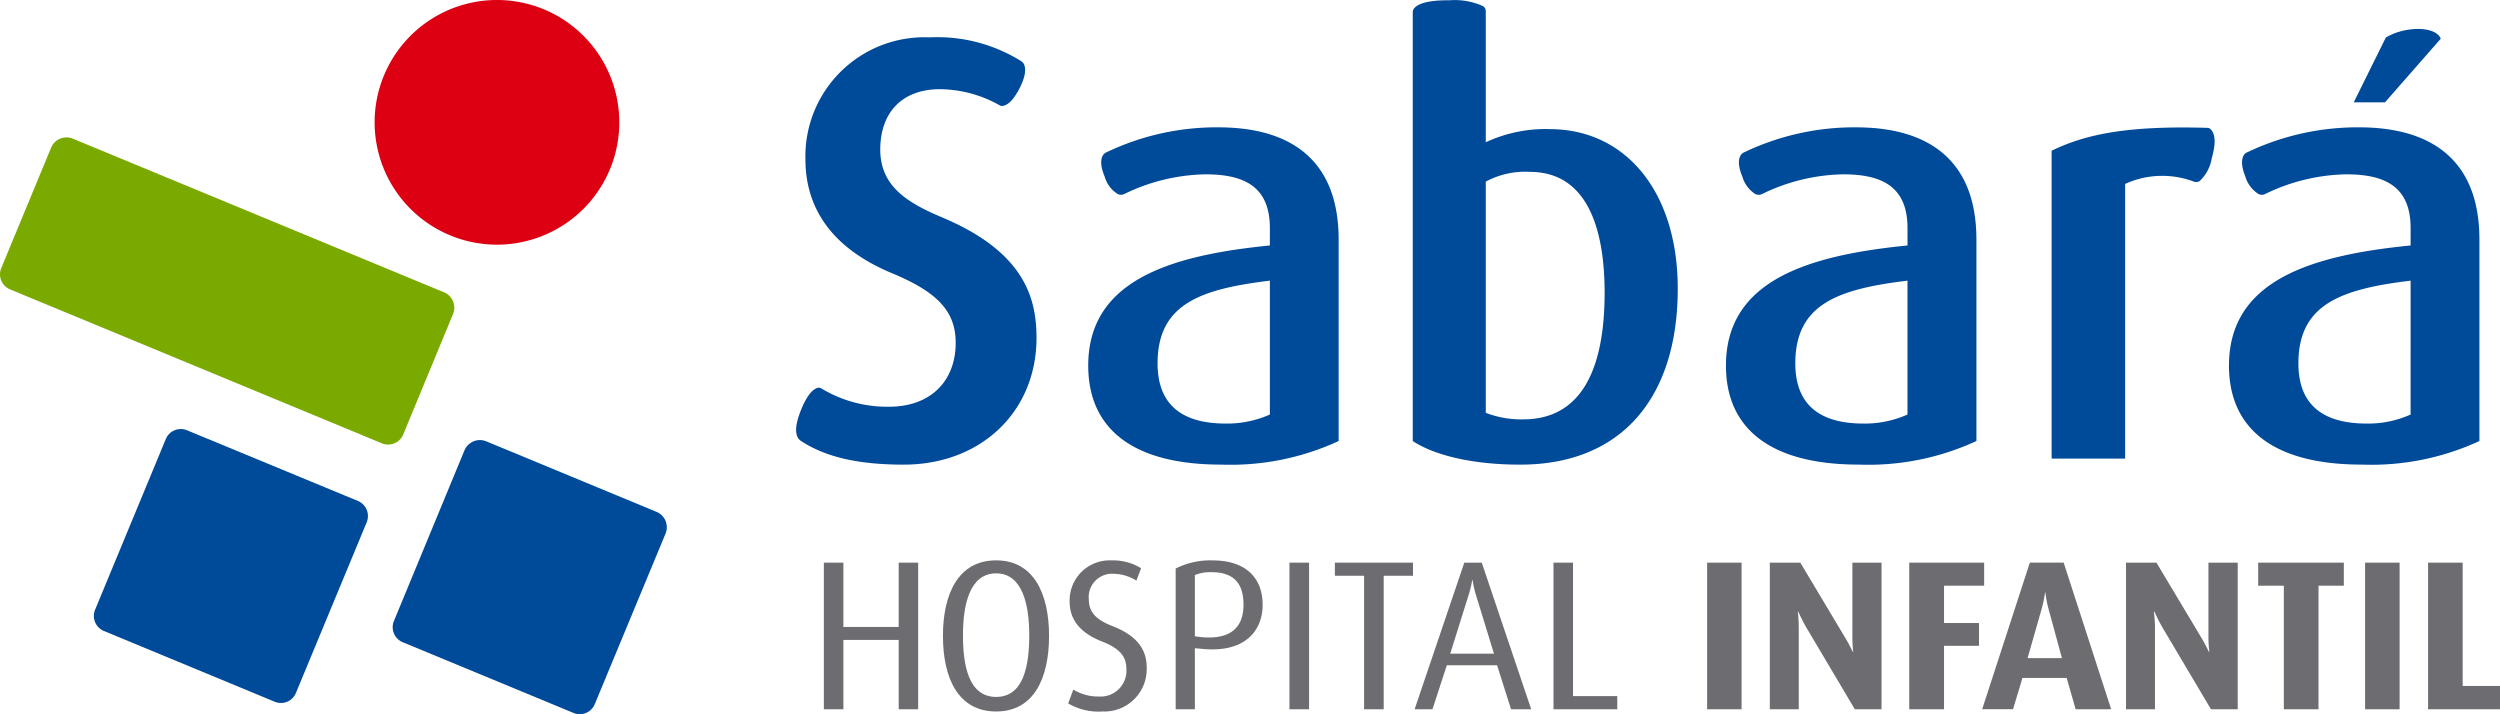
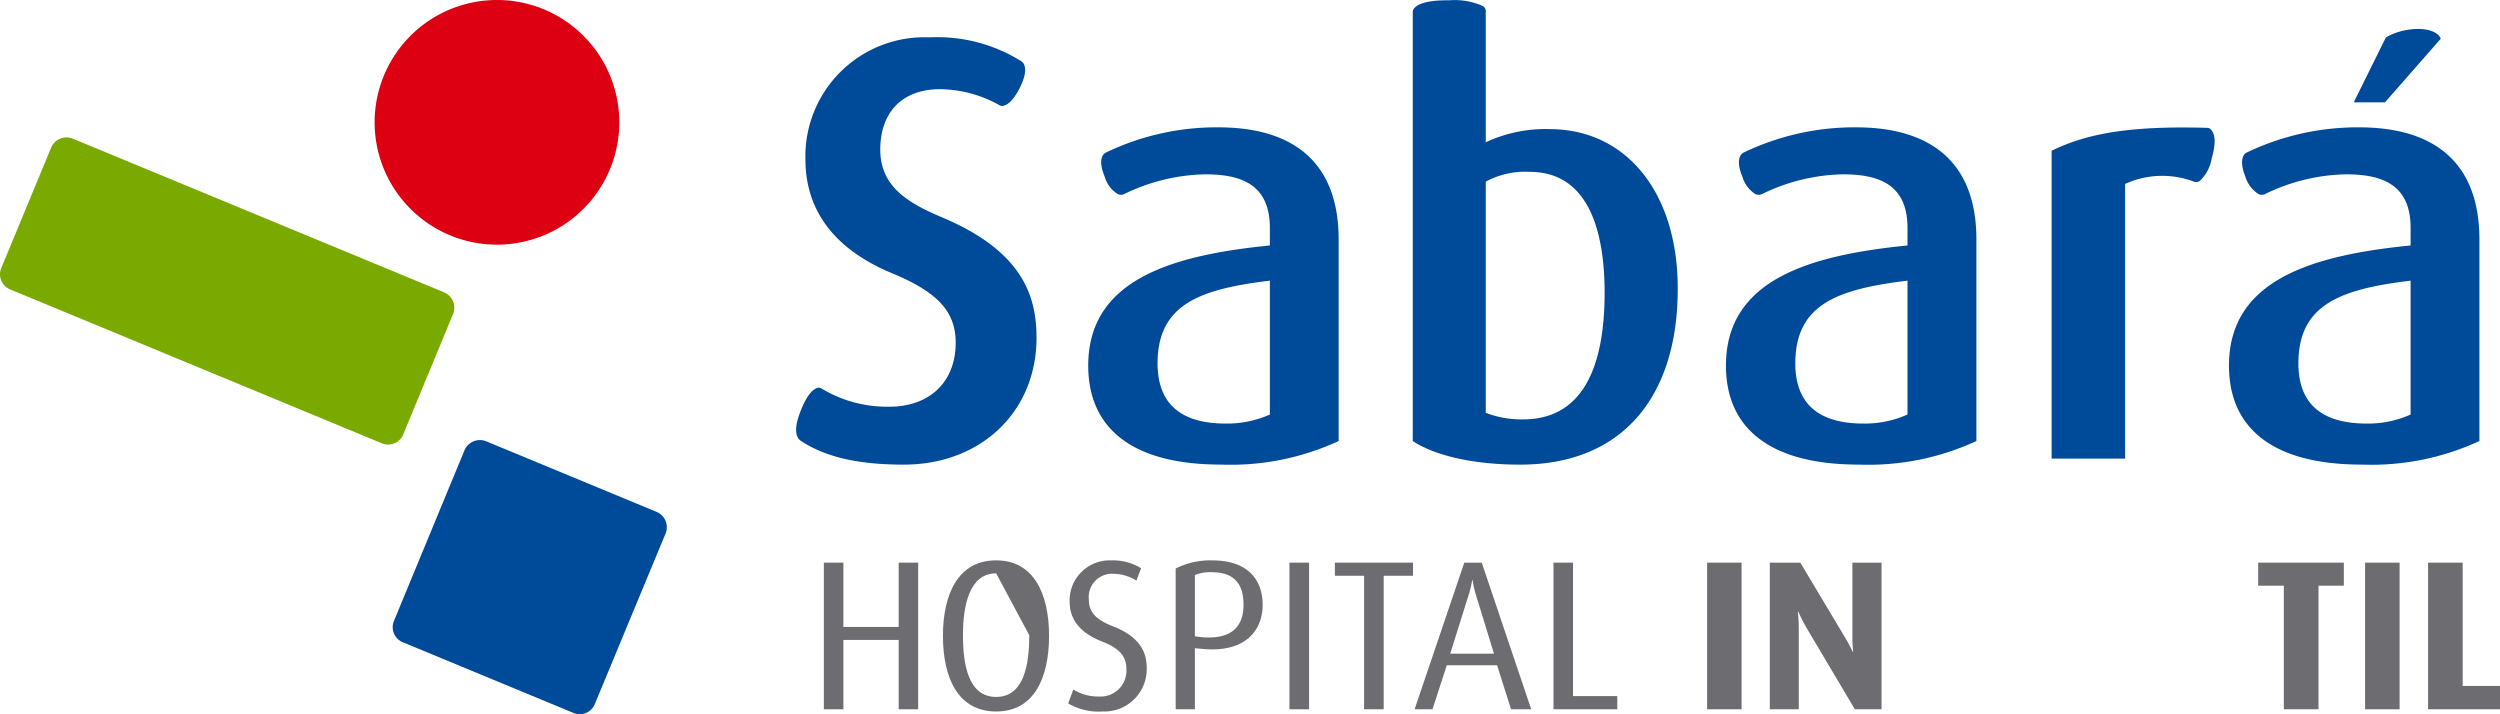
<svg xmlns="http://www.w3.org/2000/svg" id="Group_830" data-name="Group 830" width="212.046" height="60.578" viewBox="0 0 212.046 60.578">
  <defs>
    <clipPath id="clip-path">
      <rect id="Rectangle_19" data-name="Rectangle 19" width="212.046" height="60.578" transform="translate(0 0)" fill="none" />
    </clipPath>
  </defs>
  <g id="Group_8" data-name="Group 8" clip-path="url(#clip-path)">
    <path id="Path_106" data-name="Path 106" d="M200.112,10.8a21.757,21.757,0,0,0-9.468,2.1.673.673,0,0,0-.274.183c-.242.313-.33.887.086,1.918a2.606,2.606,0,0,0,1.133,1.469.661.661,0,0,0,.49.008,16.32,16.32,0,0,1,6.908-1.692c3.227,0,5.477.977,5.477,4.555V20.82c-8.4.836-15.406,2.938-15.406,10.192,0,5.32,3.736,8.394,11.254,8.394a21.83,21.83,0,0,0,9.988-2V20.324c0-7.113-4.508-9.523-10.188-9.523m4.352,24.359a8.8,8.8,0,0,1-3.727.766c-3.638,0-5.791-1.528-5.791-5.106,0-5.035,3.639-6.3,9.518-7.015Z" fill="#004a9a" />
    <path id="Path_107" data-name="Path 107" d="M207.023,3.281c-.449-1.121-3.1-1.051-4.66-.1l-2.723,5.5h2.649Z" fill="#004a9a" />
    <path id="Path_108" data-name="Path 108" d="M157.437,10.8a21.648,21.648,0,0,0-9.458,2.1.676.676,0,0,0-.273.183c-.258.313-.34.887.084,1.918a2.616,2.616,0,0,0,1.111,1.469.721.721,0,0,0,.512.008,16.281,16.281,0,0,1,6.908-1.692c3.217,0,5.471.977,5.471,4.555V20.82c-8.389.836-15.4,2.938-15.4,10.192,0,5.316,3.74,8.394,11.265,8.394a21.815,21.815,0,0,0,9.979-2V20.324c0-7.113-4.512-9.523-10.2-9.523m4.355,24.359a8.881,8.881,0,0,1-3.738.766c-3.629,0-5.778-1.528-5.778-5.106,0-5.035,3.629-6.3,9.516-7.015Z" fill="#004a9a" />
    <path id="Path_109" data-name="Path 109" d="M103.351,10.8a21.665,21.665,0,0,0-9.465,2.1.673.673,0,0,0-.27.183c-.262.313-.34.887.088,1.918a2.544,2.544,0,0,0,1.119,1.469.668.668,0,0,0,.492.008,16.325,16.325,0,0,1,6.918-1.692c3.219,0,5.475.977,5.475,4.555V20.82c-8.4.836-15.406,2.938-15.406,10.192,0,5.32,3.732,8.394,11.261,8.394a21.815,21.815,0,0,0,9.979-2V20.324c0-7.113-4.5-9.523-10.191-9.523m4.357,24.359a8.908,8.908,0,0,1-3.74.766c-3.641,0-5.785-1.528-5.785-5.106,0-5.035,3.632-6.3,9.525-7.015Z" fill="#004a9a" />
    <path id="Path_110" data-name="Path 110" d="M131.445,10.949a12.055,12.055,0,0,0-5.424,1.117V.977a.5.5,0,0,0-.252-.465,5.809,5.809,0,0,0-2.828-.488C121.158.008,120.336.3,120,.649a.566.566,0,0,0-.172.328V37.41c1.738,1.14,4.867,2,9.113,2,8.6,0,13.363-5.68,13.363-14.93,0-8.257-4.457-13.527-10.855-13.527M129.191,35.57a8.322,8.322,0,0,1-3.17-.555V15.406a7.01,7.01,0,0,1,3.736-.828c4.705,0,6.344,4.5,6.344,10.254,0,6.535-2,10.738-6.91,10.738" fill="#004a9a" />
    <path id="Path_111" data-name="Path 111" d="M187.589,11.062a.574.574,0,0,0-.273-.215c-6.961-.211-10.446.555-13.3,1.938V38.9h6.234V15.6a7.579,7.579,0,0,1,5.832-.195.553.553,0,0,0,.488-.047,3.413,3.413,0,0,0,1.028-1.938c.379-1.32.263-2.011-.012-2.359" fill="#004a9a" />
    <path id="Path_112" data-name="Path 112" d="M79.976,18.465c-3.066-1.27-5.314-2.7-5.314-5.777,0-3.125,1.83-5.123,5.068-5.123a10.451,10.451,0,0,1,5,1.334h0v0a.46.46,0,0,0,.475.043c.349-.109.8-.523,1.287-1.48.543-1.078.531-1.7.332-2.066a.717.717,0,0,0-.239-.227v0a13.419,13.419,0,0,0-7.732-2A10.1,10.1,0,0,0,68.314,13.5c0,3.438,1.533,7.226,7.264,9.64,3.941,1.621,5.482,3.266,5.482,5.938,0,3.269-2.16,5.418-5.629,5.418A10.757,10.757,0,0,1,69.7,32.965a.443.443,0,0,0-.493-.012c-.363.16-.81.691-1.269,1.828-.527,1.3-.481,2-.24,2.383a.914.914,0,0,0,.252.246c1.9,1.234,4.507,2,8.7,2,6.562,0,11.265-4.5,11.265-10.75,0-3.375-1.019-7.258-7.937-10.191" fill="#004a9a" />
    <path id="Path_113" data-name="Path 113" d="M76.226,60.16V54.277H71.535V60.16H69.878V47.722h1.657v5.454h4.691V47.722h1.652V60.16Z" fill="#6d6c71" />
-     <path id="Path_114" data-name="Path 114" d="M84.493,60.347c-3.236,0-4.514-2.844-4.514-6.418,0-3.524,1.278-6.4,4.514-6.4,3.213,0,4.486,2.875,4.486,6.4,0,3.574-1.273,6.418-4.486,6.418m0-11.715c-2.279,0-2.816,2.734-2.816,5.246s.459,5.234,2.816,5.234S87.3,56.39,87.3,53.878s-.545-5.246-2.805-5.246" fill="#6d6c71" />
+     <path id="Path_114" data-name="Path 114" d="M84.493,60.347c-3.236,0-4.514-2.844-4.514-6.418,0-3.524,1.278-6.4,4.514-6.4,3.213,0,4.486,2.875,4.486,6.4,0,3.574-1.273,6.418-4.486,6.418m0-11.715c-2.279,0-2.816,2.734-2.816,5.246s.459,5.234,2.816,5.234S87.3,56.39,87.3,53.878" fill="#6d6c71" />
    <path id="Path_115" data-name="Path 115" d="M93.5,60.347a5.052,5.052,0,0,1-2.9-.687l.437-1.172a4.011,4.011,0,0,0,2.176.589,2.188,2.188,0,0,0,2.324-2.343c0-1.1-.613-1.774-2.176-2.367-2.078-.852-2.636-2.118-2.636-3.344a3.393,3.393,0,0,1,3.511-3.492,4.542,4.542,0,0,1,2.551.668l-.4,1.05a3.735,3.735,0,0,0-1.963-.582,1.978,1.978,0,0,0-2.069,2.2c0,1.27.938,1.825,2.08,2.27,2.459.965,2.827,2.41,2.827,3.508a3.593,3.593,0,0,1-3.766,3.7" fill="#6d6c71" />
    <path id="Path_116" data-name="Path 116" d="M101.913,55.031l-.566-.051v5.18H99.718V48.222a6.492,6.492,0,0,1,3.119-.691c2.94,0,4.258,1.586,4.258,3.769,0,2.2-1.5,4.114-5.182,3.731m.844-6.5a3.547,3.547,0,0,0-1.41.242v5.2l.547.067c2.621.242,3.578-.946,3.578-2.75s-.82-2.758-2.715-2.758" fill="#6d6c71" />
    <rect id="Rectangle_16" data-name="Rectangle 16" width="1.664" height="12.438" transform="translate(109.37 47.722)" fill="#6d6c71" />
    <path id="Path_117" data-name="Path 117" d="M117.363,48.835V60.159H115.7V48.835h-2.477V47.722h6.625v1.113Z" fill="#6d6c71" />
    <path id="Path_118" data-name="Path 118" d="M128.165,60.159l-1.185-3.734h-4.262L121.5,60.159h-1.515L124.2,47.722h1.48l4.195,12.437Zm-2.9-9.445a8.745,8.745,0,0,1-.359-1.5h-.039a9.671,9.671,0,0,1-.379,1.5l-1.481,4.73h3.709Z" fill="#6d6c71" />
    <path id="Path_119" data-name="Path 119" d="M131.765,60.16V47.722h1.656V59.043h3.754V60.16Z" fill="#6d6c71" />
    <rect id="Rectangle_17" data-name="Rectangle 17" width="2.922" height="12.438" transform="translate(144.796 47.722)" fill="#6d6c71" />
    <path id="Path_120" data-name="Path 120" d="M157.324,60.16l-4.145-6.988c-.373-.653-.649-1.289-.649-1.289h-.038a13.107,13.107,0,0,1,.077,1.343V60.16h-2.457V47.722H152.7l3.815,6.383c.378.633.636,1.188.636,1.188h.035a11.676,11.676,0,0,1-.07-1.238V47.722h2.473V60.16Z" fill="#6d6c71" />
-     <path id="Path_121" data-name="Path 121" d="M164.89,49.679v3.164h2.965v1.934H164.89v5.382h-2.951V47.722h6.353v1.957Z" fill="#6d6c71" />
-     <path id="Path_122" data-name="Path 122" d="M176.054,60.159,175.29,57.5h-3.748l-.8,2.656h-2.617l4.043-12.437h2.868l4.03,12.437Zm-2.269-8.4a8.554,8.554,0,0,1-.294-1.5h-.035a10.5,10.5,0,0,1-.318,1.5l-1.163,4.062h2.914Z" fill="#6d6c71" />
-     <path id="Path_123" data-name="Path 123" d="M187.531,60.16l-4.145-6.988c-.369-.653-.648-1.289-.648-1.289h-.047a11.239,11.239,0,0,1,.09,1.343V60.16h-2.457V47.722h2.582l3.82,6.383c.375.633.629,1.188.629,1.188h.039a10.5,10.5,0,0,1-.078-1.238V47.722H189.8V60.16Z" fill="#6d6c71" />
    <path id="Path_124" data-name="Path 124" d="M196.652,49.679v10.48h-2.941V49.679h-2.176V47.722H198.8v1.957Z" fill="#6d6c71" />
    <rect id="Rectangle_18" data-name="Rectangle 18" width="2.928" height="12.438" transform="translate(200.603 47.722)" fill="#6d6c71" />
    <path id="Path_125" data-name="Path 125" d="M205.945,60.16V47.722h2.934V58.181h3.168V60.16Z" fill="#6d6c71" />
    <path id="Path_126" data-name="Path 126" d="M34.2,36.855a1.388,1.388,0,0,1-1.812.746L.857,24.546a1.382,1.382,0,0,1-.75-1.808L4.342,12.512a1.41,1.41,0,0,1,1.806-.762L37.679,24.8a1.41,1.41,0,0,1,.75,1.828Z" fill="#7aaa00" />
-     <path id="Path_127" data-name="Path 127" d="M30.353,42.488a1.386,1.386,0,0,1,.754,1.8L25.1,58.773a1.372,1.372,0,0,1-1.8.746l-14.486-6a1.381,1.381,0,0,1-.75-1.8l6-14.481a1.378,1.378,0,0,1,1.8-.742Z" fill="#004a9a" />
    <path id="Path_128" data-name="Path 128" d="M55.7,43.421a1.412,1.412,0,0,1,.758,1.82l-6.01,14.481a1.376,1.376,0,0,1-1.8.75l-14.49-6a1.38,1.38,0,0,1-.746-1.8l6-14.512a1.42,1.42,0,0,1,1.805-.738Z" fill="#004a9a" />
    <path id="Path_129" data-name="Path 129" d="M52.527,10.367A10.376,10.376,0,1,1,42.152,0,10.374,10.374,0,0,1,52.527,10.367" fill="#dc0012" />
  </g>
</svg>